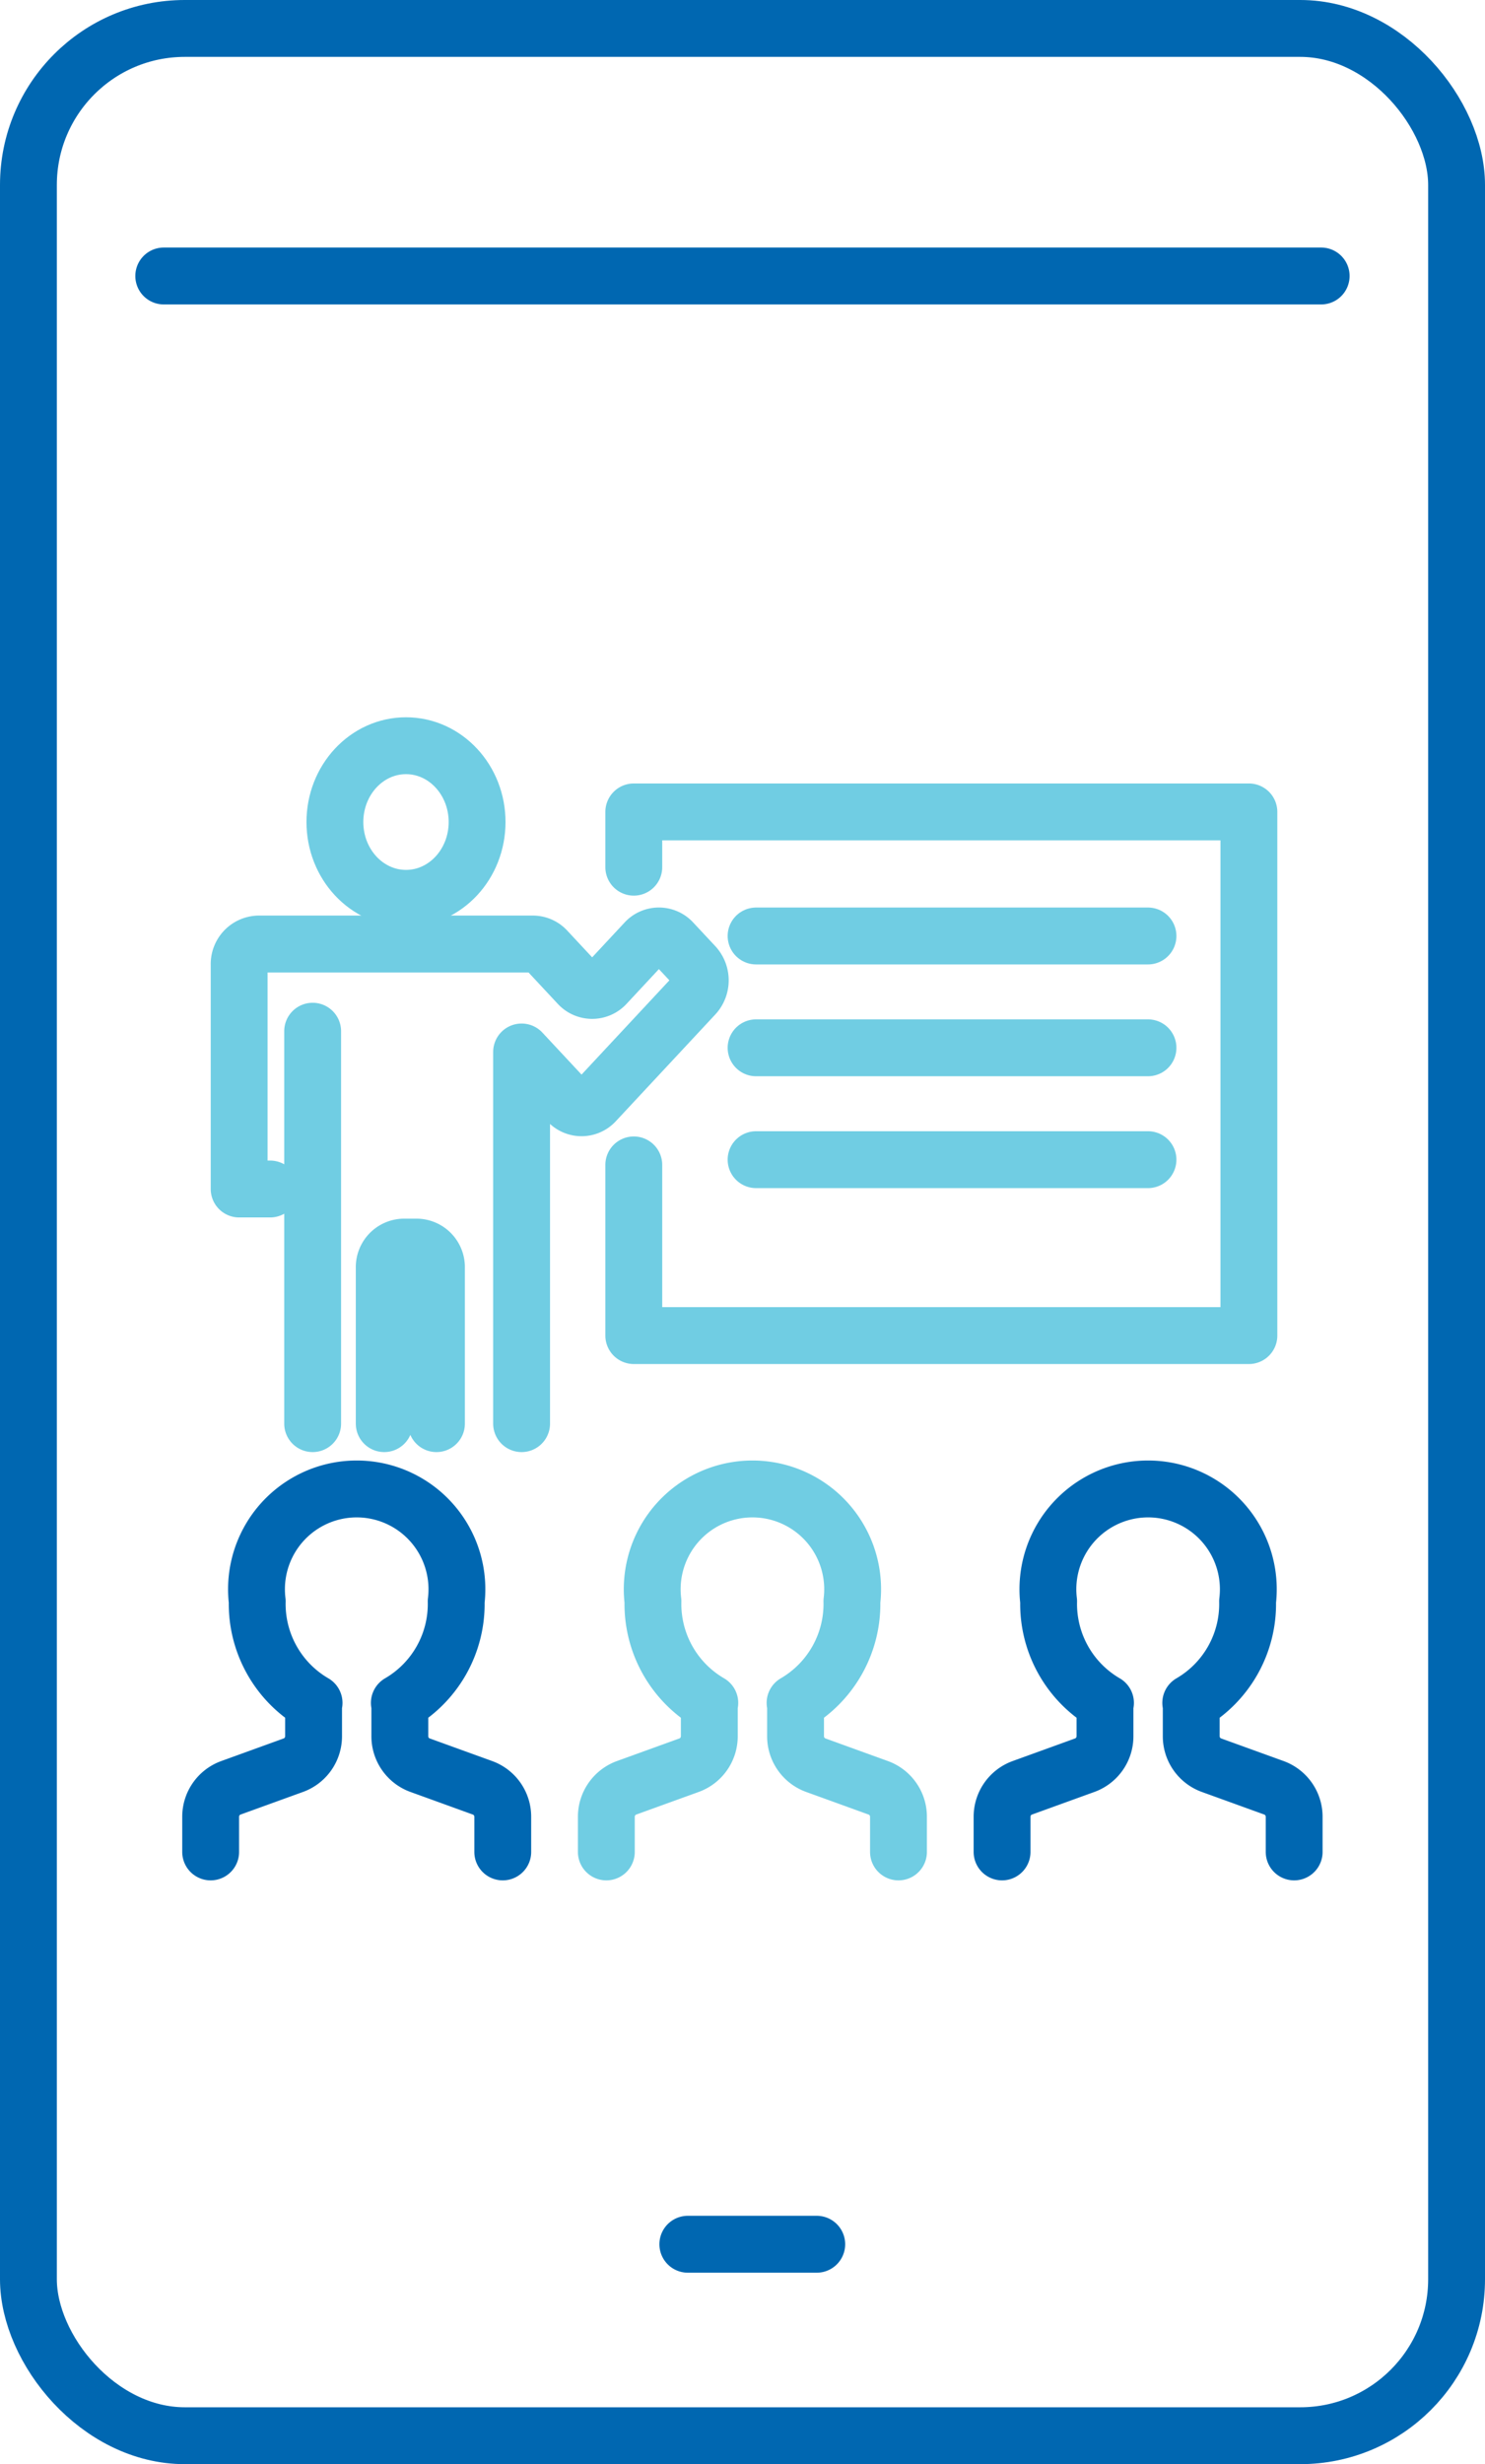
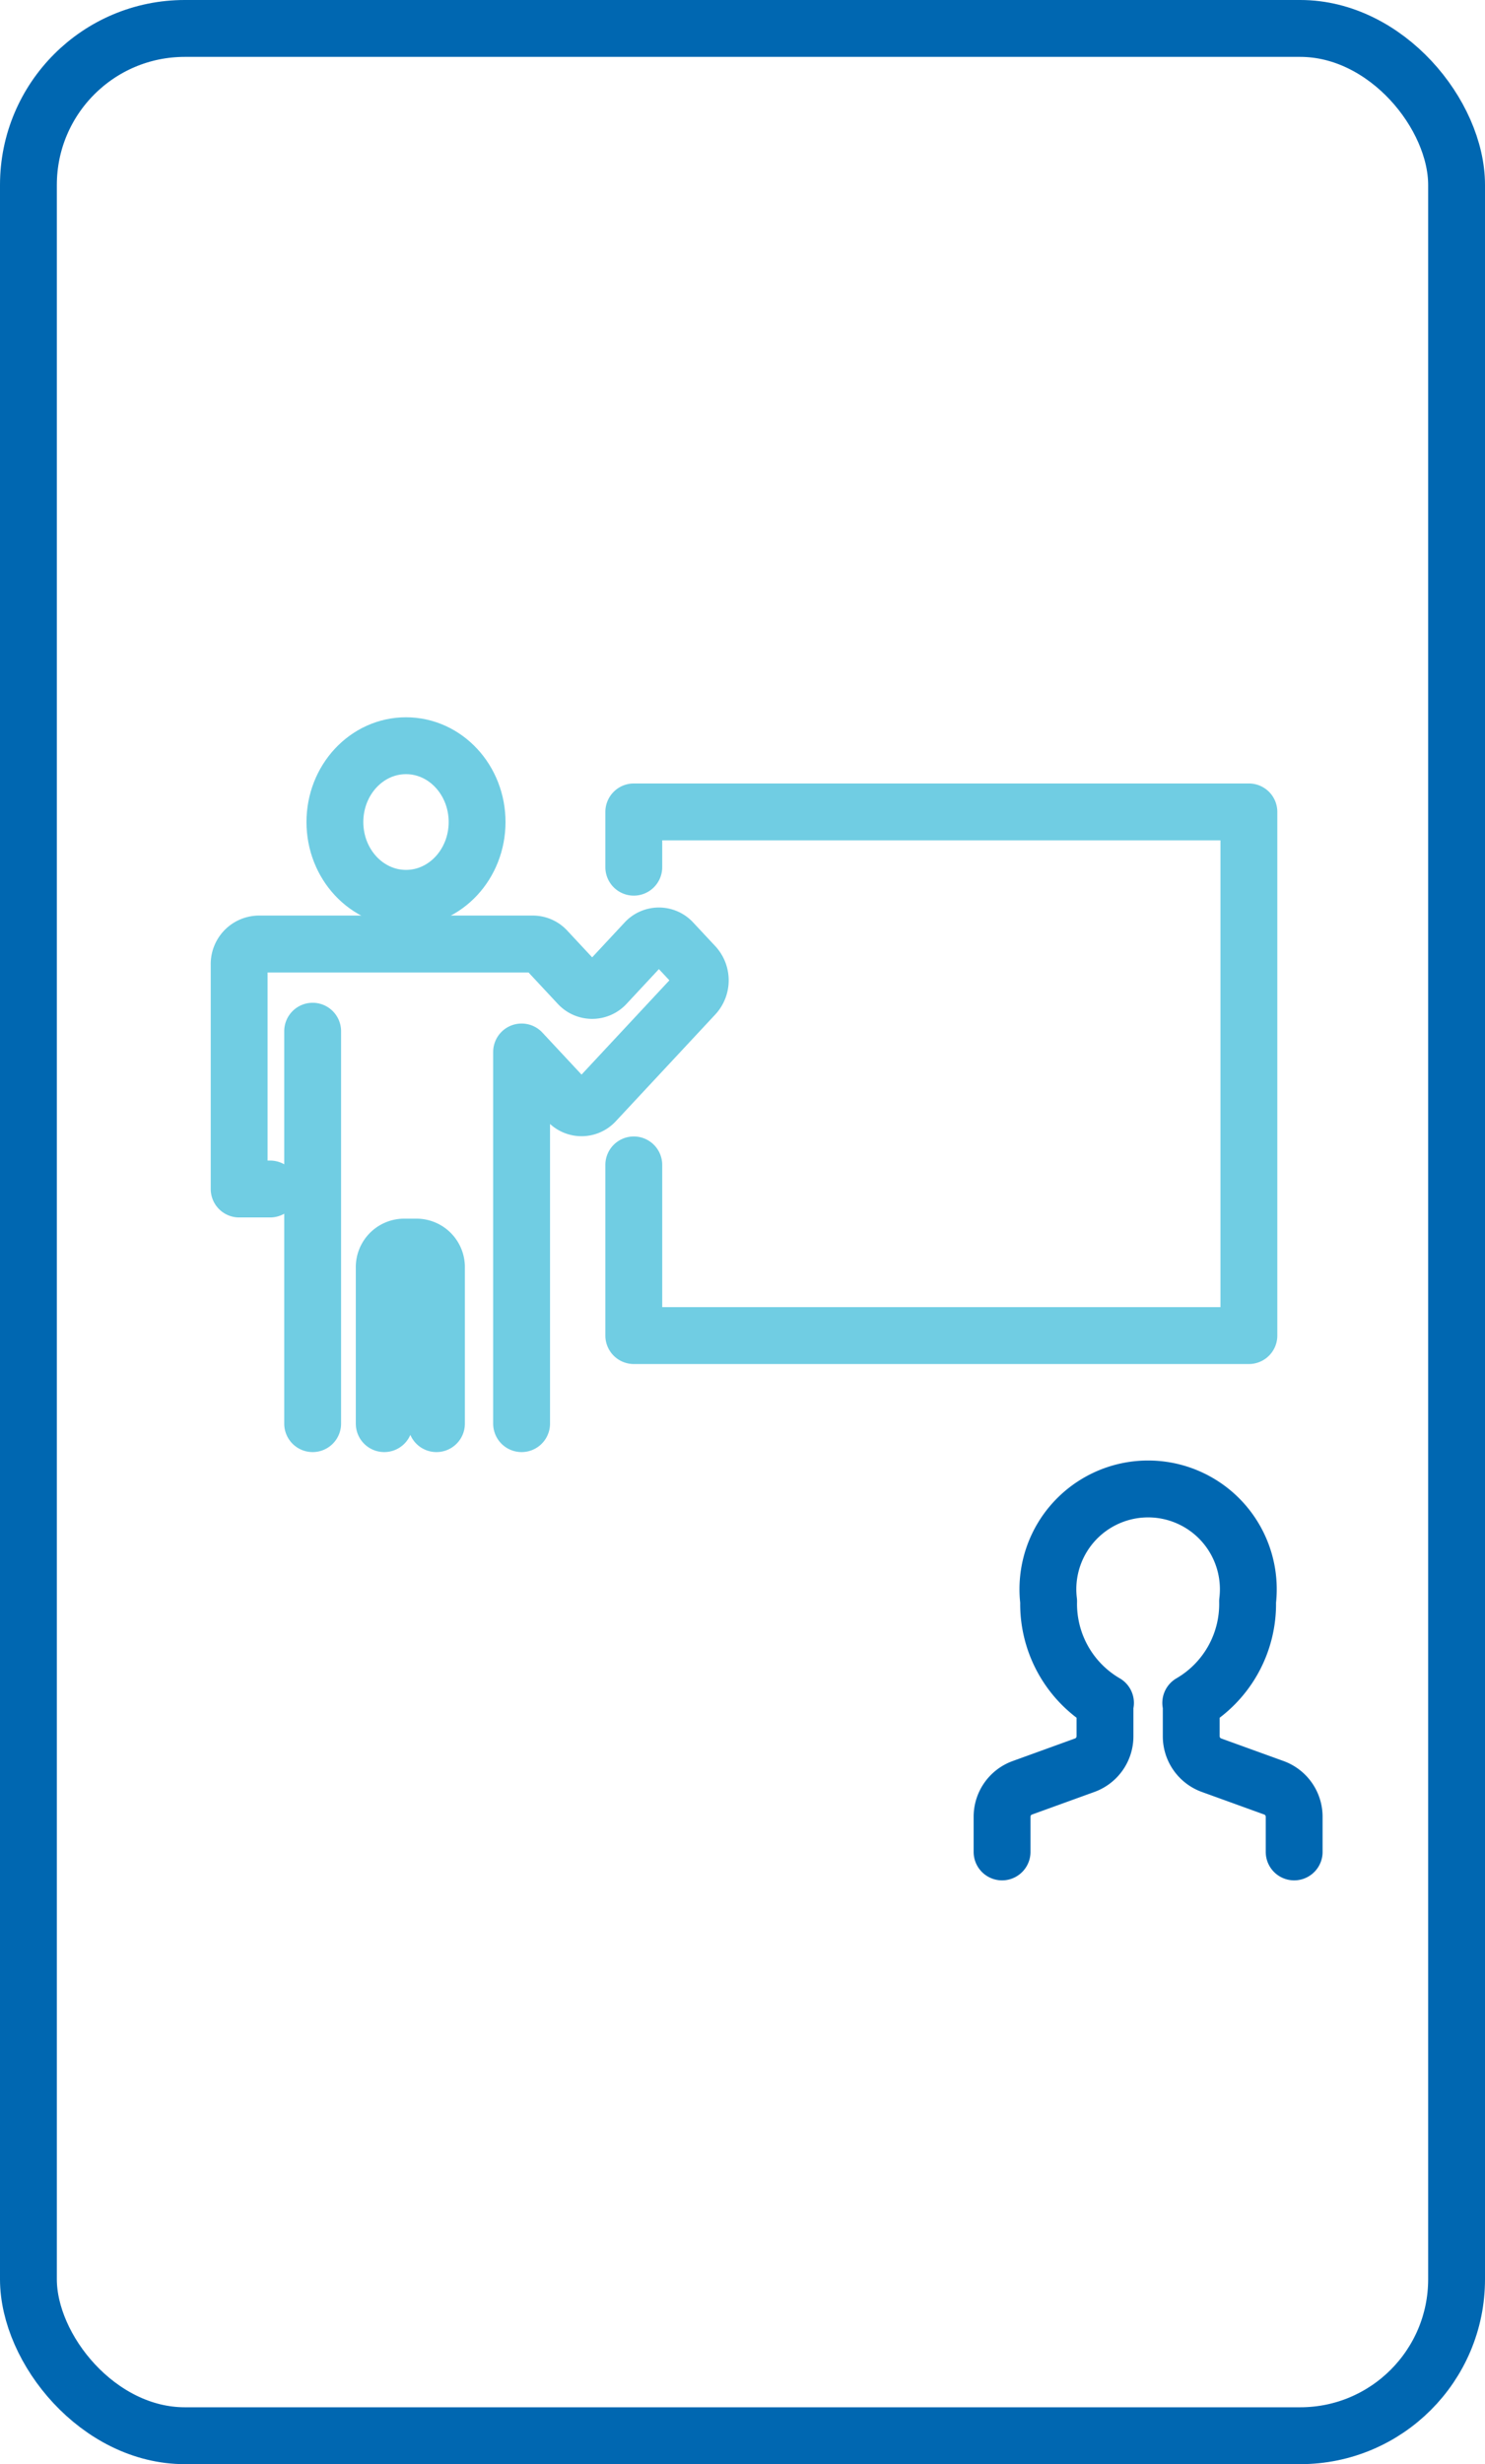
<svg xmlns="http://www.w3.org/2000/svg" width="36.573" height="60.642">
  <g transform="translate(-1071.249 -199.721)" fill="none" stroke-linecap="round" stroke-linejoin="round" stroke-width="1.4">
    <rect width="35.173" height="59.242" rx="3.851" transform="translate(1071.949 200.421)" stroke="#0067b1" />
-     <path stroke="#0067b1" d="M1075.282 206.513h28.505M1088.189 254.951h3.175M1083.631 245.296v-.86a.757.757 0 0 0-.494-.716l-1.547-.56a.757.757 0 0 1-.494-.716v-.815h-.012a2.816 2.816 0 0 0 1.4-2.5 2.468 2.468 0 1 0-4.9 0 2.818 2.818 0 0 0 1.4 2.5h-.012v.815a.757.757 0 0 1-.494.716l-1.547.56a.757.757 0 0 0-.494.716v.86" />
-     <path d="M1093.377 245.296v-.86a.757.757 0 0 0-.494-.716l-1.547-.56a.757.757 0 0 1-.494-.716v-.815h-.012a2.818 2.818 0 0 0 1.4-2.5 2.468 2.468 0 1 0-4.9 0 2.816 2.816 0 0 0 1.4 2.5h-.012v.815a.757.757 0 0 1-.494.716l-1.548.56a.759.759 0 0 0-.494.716v.86" stroke="#70cde3" />
    <path d="M1103.122 245.296v-.86a.758.758 0 0 0-.493-.716l-1.548-.56a.757.757 0 0 1-.494-.716v-.815h-.012a2.816 2.816 0 0 0 1.4-2.5 2.468 2.468 0 1 0-4.9 0 2.818 2.818 0 0 0 1.4 2.5h-.012v.815a.757.757 0 0 1-.494.716l-1.547.56a.757.757 0 0 0-.494.716v.86" stroke="#0067b1" />
    <g transform="translate(1077.139 218.073)" stroke="#70cde3">
      <ellipse cx="1.751" cy="1.878" rx="1.751" ry="1.878" transform="translate(2.358)" />
      <path d="M.763 10.909H0v-5.52a.493.493 0 0 1 .475-.509h6.759a.456.456 0 0 1 .336.149l.788.845a.455.455 0 0 0 .672 0l.972-1.043a.451.451 0 0 1 .671 0l.544.582a.536.536 0 0 1 0 .721L8.768 8.76a.451.451 0 0 1-.671 0L6.956 7.537v9.146M1.81 7.026v9.657" />
      <path d="M3.573 16.683v-3.835a.493.493 0 0 1 .475-.509h.336a.493.493 0 0 1 .475.509v3.835M9.719 10.316v4.2h15.149V1.629H9.719v1.36" />
    </g>
-     <path stroke="#70cde3" d="M1089.87 222.755h9.652M1089.87 225.507h9.652M1089.87 228.26h9.652" />
  </g>
</svg>